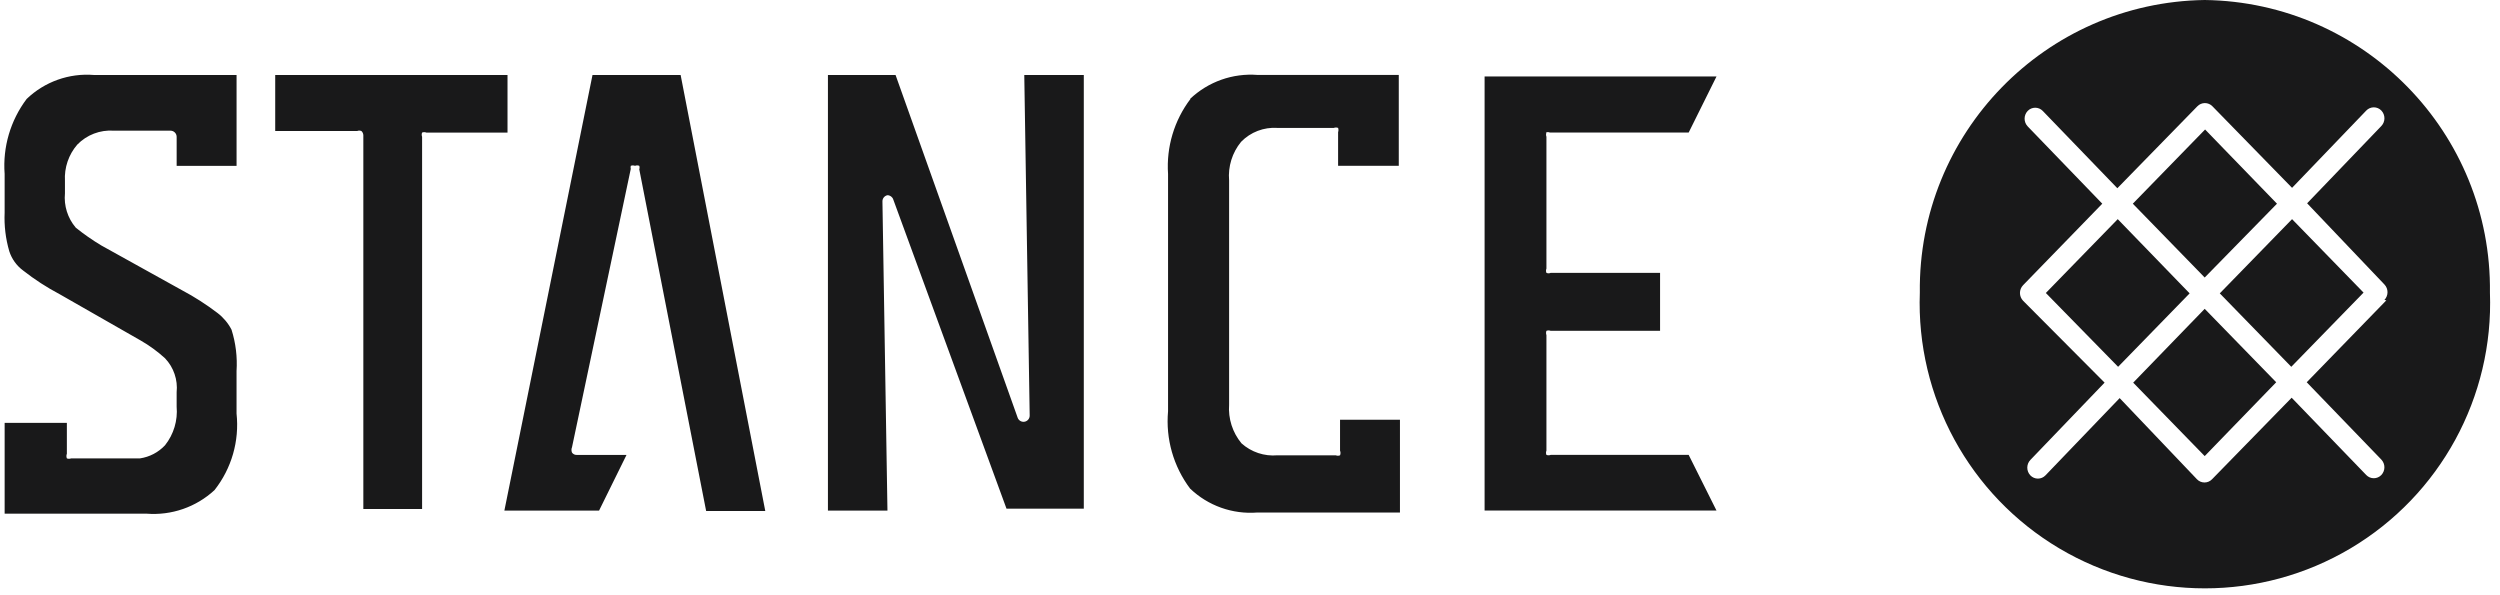
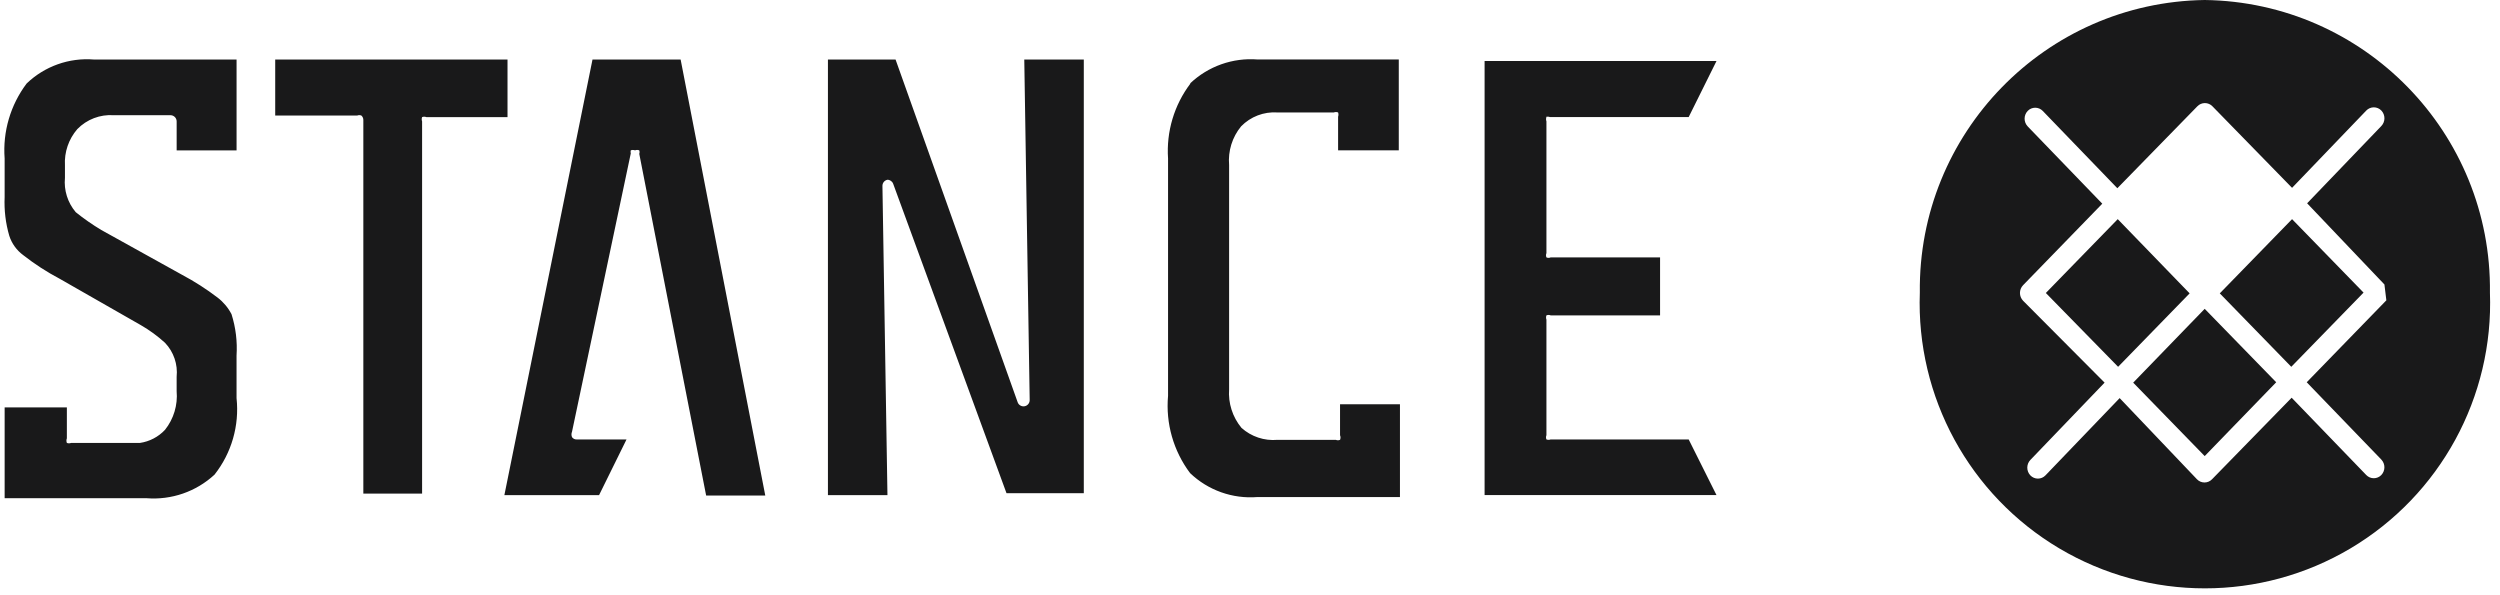
<svg xmlns="http://www.w3.org/2000/svg" height="35" viewBox="0 0 147 35" width="147">
  <g fill="#19191a" transform="translate(-2)">
    <path d="m127.432 22.5 4.204 4.318 4.205-4.341-4.205-4.318z" />
    <path d="m126.523 12.886-4.228 4.341 4.25 4.341 4.205-4.318z" />
-     <path d="m135.886 11.977-4.227-4.363-4.25 4.363 4.227 4.341z" />
    <path d="m132.523 17.25 4.204 4.318 4.25-4.363-4.204-4.319z" />
-     <path d="m131.636 0c-9.371.137-16.864 7.833-16.75 17.205-.226 6.135 2.918 11.904 8.197 15.039s11.849 3.135 17.128 0 8.423-8.903 8.197-15.039c.114-9.38-7.393-17.08-16.773-17.205m10.682 17.659-4.682 4.818 4.386 4.545c.242.255.242.655 0 .909-.116.121-.276.189-.443.189-.167 0-.327-.068-.443-.189l-4.386-4.545-4.682 4.795c-.116.121-.276.189-.443.189s-.327-.068-.443-.189l-4.545-4.773-4.364 4.545c-.116.121-.276.189-.443.189-.167 0-.327-.068-.443-.189-.242-.255-.242-.655 0-.909l4.364-4.545-4.795-4.818c-.242-.255-.242-.655 0-.909l4.659-4.795-4.386-4.545c-.242-.255-.242-.655 0-.909.116-.121.276-.189.443-.189.167 0 .327.068.443.189l4.386 4.545 4.705-4.818c.116-.121.276-.189.443-.189s.327.068.443.189l4.682 4.795 4.364-4.545c.116-.121.276-.189.443-.189.167 0 .327.068.443.189.242.255.242.655 0 .909l-4.364 4.545 4.545 4.773c.242.255.242.655 0 .909m-110.227-13.227h-13.795v3.295h4.818c.08-.034.17-.034.25 0 .071.064.112.154.114.25v21.977h3.455v-21.886c-.03-.081-.03-.169 0-.25.08-.032.17-.032.25 0h4.773v-3.386zm30.568 20.023c.003.177-.122.33-.295.364-.173.034-.346-.062-.409-.227l-7.182-20.159h-3.977v25.614h3.5l-.295-18.182c-.003-.177.122-.33.295-.364.155.002.292.102.341.25l6.659 18.182h4.545v-25.5h-3.5zm-55.023-20.023c-1.459-.118-2.899.395-3.955 1.409-.952 1.264-1.413 2.831-1.295 4.409v2.273c-.034.767.058 1.535.273 2.273.146.455.433.853.818 1.136.669.525 1.384.989 2.136 1.386l4.773 2.727c.514.295.994.646 1.432 1.045.509.535.758 1.266.682 2v.841c.072.817-.172 1.63-.682 2.273-.391.418-.912.69-1.477.773h-.182-3.864c-.081.03-.169.03-.25 0-.035-.087-.035-.185 0-.273v-1.818h-3.659v5.341h8.341c1.468.117 2.919-.386 4-1.386 1.003-1.273 1.468-2.888 1.295-4.5v-2.5c.053-.822-.047-1.647-.295-2.432-.197-.382-.477-.716-.818-.977-.659-.503-1.358-.952-2.091-1.341l-4.75-2.636c-.523-.314-1.025-.663-1.5-1.045-.476-.561-.706-1.29-.636-2.023v-.727c-.045-.78.216-1.546.727-2.136.558-.573 1.339-.872 2.136-.818h3.341c.201 0 .364.163.364.364v1.705h3.523v-5.341zm64.477 1.409c-.957 1.263-1.425 2.829-1.318 4.409v13.955c-.145 1.623.317 3.243 1.295 4.545 1.057 1.012 2.496 1.524 3.955 1.409h8.386v-5.455h-3.523v1.818c.038.087.038.186 0 .273-.08.034-.17.034-.25 0h-3.432c-.772.068-1.537-.187-2.114-.705-.526-.636-.786-1.45-.727-2.273v-13.182c-.07-.82.182-1.636.705-2.273.558-.573 1.339-.872 2.136-.818h3.318c.08-.032.17-.032.25 0 .028.081.028.169 0 .25v1.977h3.568v-5.341h-8.295c-1.466-.116-2.911.396-3.977 1.409m20.909 1.977c.08-.032.17-.032.25 0h8.159l1.636-3.295h-13.636v25.523h13.636l-1.636-3.273h-8.114c-.08.032-.17.032-.25 0-.034-.08-.034-.17 0-.25v-6.795c-.03-.081-.03-.169 0-.25.08-.034.17-.034.25 0h6.432v-3.409h-6.432c-.079.037-.171.037-.25 0-.034-.08-.034-.17 0-.25v-7.75c-.03-.081-.03-.169 0-.25m-56.091-3.386-5.182 25.614h5.568l1.614-3.273h-2.932c-.108.004-.211-.047-.273-.136-.043-.102-.043-.216 0-.318l3.455-16.364c-.016-.059-.016-.122 0-.182.081-.03.169-.03.25 0 .08-.032.17-.032.25 0 .024.066.024.139 0 .205l3.932 20.091h3.477l-4.977-25.636z" />
+     <path d="m131.636 0c-9.371.137-16.864 7.833-16.75 17.205-.226 6.135 2.918 11.904 8.197 15.039s11.849 3.135 17.128 0 8.423-8.903 8.197-15.039c.114-9.38-7.393-17.08-16.773-17.205m10.682 17.659-4.682 4.818 4.386 4.545c.242.255.242.655 0 .909-.116.121-.276.189-.443.189-.167 0-.327-.068-.443-.189l-4.386-4.545-4.682 4.795c-.116.121-.276.189-.443.189s-.327-.068-.443-.189l-4.545-4.773-4.364 4.545c-.116.121-.276.189-.443.189-.167 0-.327-.068-.443-.189-.242-.255-.242-.655 0-.909l4.364-4.545-4.795-4.818c-.242-.255-.242-.655 0-.909l4.659-4.795-4.386-4.545c-.242-.255-.242-.655 0-.909.116-.121.276-.189.443-.189.167 0 .327.068.443.189l4.386 4.545 4.705-4.818c.116-.121.276-.189.443-.189s.327.068.443.189l4.682 4.795 4.364-4.545c.116-.121.276-.189.443-.189.167 0 .327.068.443.189.242.255.242.655 0 .909l-4.364 4.545 4.545 4.773m-110.227-13.227h-13.795v3.295h4.818c.08-.034.17-.034.25 0 .071.064.112.154.114.25v21.977h3.455v-21.886c-.03-.081-.03-.169 0-.25.08-.032.17-.032.25 0h4.773v-3.386zm30.568 20.023c.003.177-.122.33-.295.364-.173.034-.346-.062-.409-.227l-7.182-20.159h-3.977v25.614h3.5l-.295-18.182c-.003-.177.122-.33.295-.364.155.002.292.102.341.25l6.659 18.182h4.545v-25.5h-3.5zm-55.023-20.023c-1.459-.118-2.899.395-3.955 1.409-.952 1.264-1.413 2.831-1.295 4.409v2.273c-.034.767.058 1.535.273 2.273.146.455.433.853.818 1.136.669.525 1.384.989 2.136 1.386l4.773 2.727c.514.295.994.646 1.432 1.045.509.535.758 1.266.682 2v.841c.072.817-.172 1.63-.682 2.273-.391.418-.912.69-1.477.773h-.182-3.864c-.081.03-.169.03-.25 0-.035-.087-.035-.185 0-.273v-1.818h-3.659v5.341h8.341c1.468.117 2.919-.386 4-1.386 1.003-1.273 1.468-2.888 1.295-4.5v-2.5c.053-.822-.047-1.647-.295-2.432-.197-.382-.477-.716-.818-.977-.659-.503-1.358-.952-2.091-1.341l-4.75-2.636c-.523-.314-1.025-.663-1.5-1.045-.476-.561-.706-1.29-.636-2.023v-.727c-.045-.78.216-1.546.727-2.136.558-.573 1.339-.872 2.136-.818h3.341c.201 0 .364.163.364.364v1.705h3.523v-5.341zm64.477 1.409c-.957 1.263-1.425 2.829-1.318 4.409v13.955c-.145 1.623.317 3.243 1.295 4.545 1.057 1.012 2.496 1.524 3.955 1.409h8.386v-5.455h-3.523v1.818c.038.087.038.186 0 .273-.08.034-.17.034-.25 0h-3.432c-.772.068-1.537-.187-2.114-.705-.526-.636-.786-1.45-.727-2.273v-13.182c-.07-.82.182-1.636.705-2.273.558-.573 1.339-.872 2.136-.818h3.318c.08-.032.17-.032.25 0 .028.081.028.169 0 .25v1.977h3.568v-5.341h-8.295c-1.466-.116-2.911.396-3.977 1.409m20.909 1.977c.08-.032.17-.032.25 0h8.159l1.636-3.295h-13.636v25.523h13.636l-1.636-3.273h-8.114c-.08.032-.17.032-.25 0-.034-.08-.034-.17 0-.25v-6.795c-.03-.081-.03-.169 0-.25.08-.034.17-.034.25 0h6.432v-3.409h-6.432c-.079.037-.171.037-.25 0-.034-.08-.034-.17 0-.25v-7.75c-.03-.081-.03-.169 0-.25m-56.091-3.386-5.182 25.614h5.568l1.614-3.273h-2.932c-.108.004-.211-.047-.273-.136-.043-.102-.043-.216 0-.318l3.455-16.364c-.016-.059-.016-.122 0-.182.081-.03.169-.03.25 0 .08-.032.17-.032.25 0 .024.066.024.139 0 .205l3.932 20.091h3.477l-4.977-25.636z" />
  </g>
</svg>